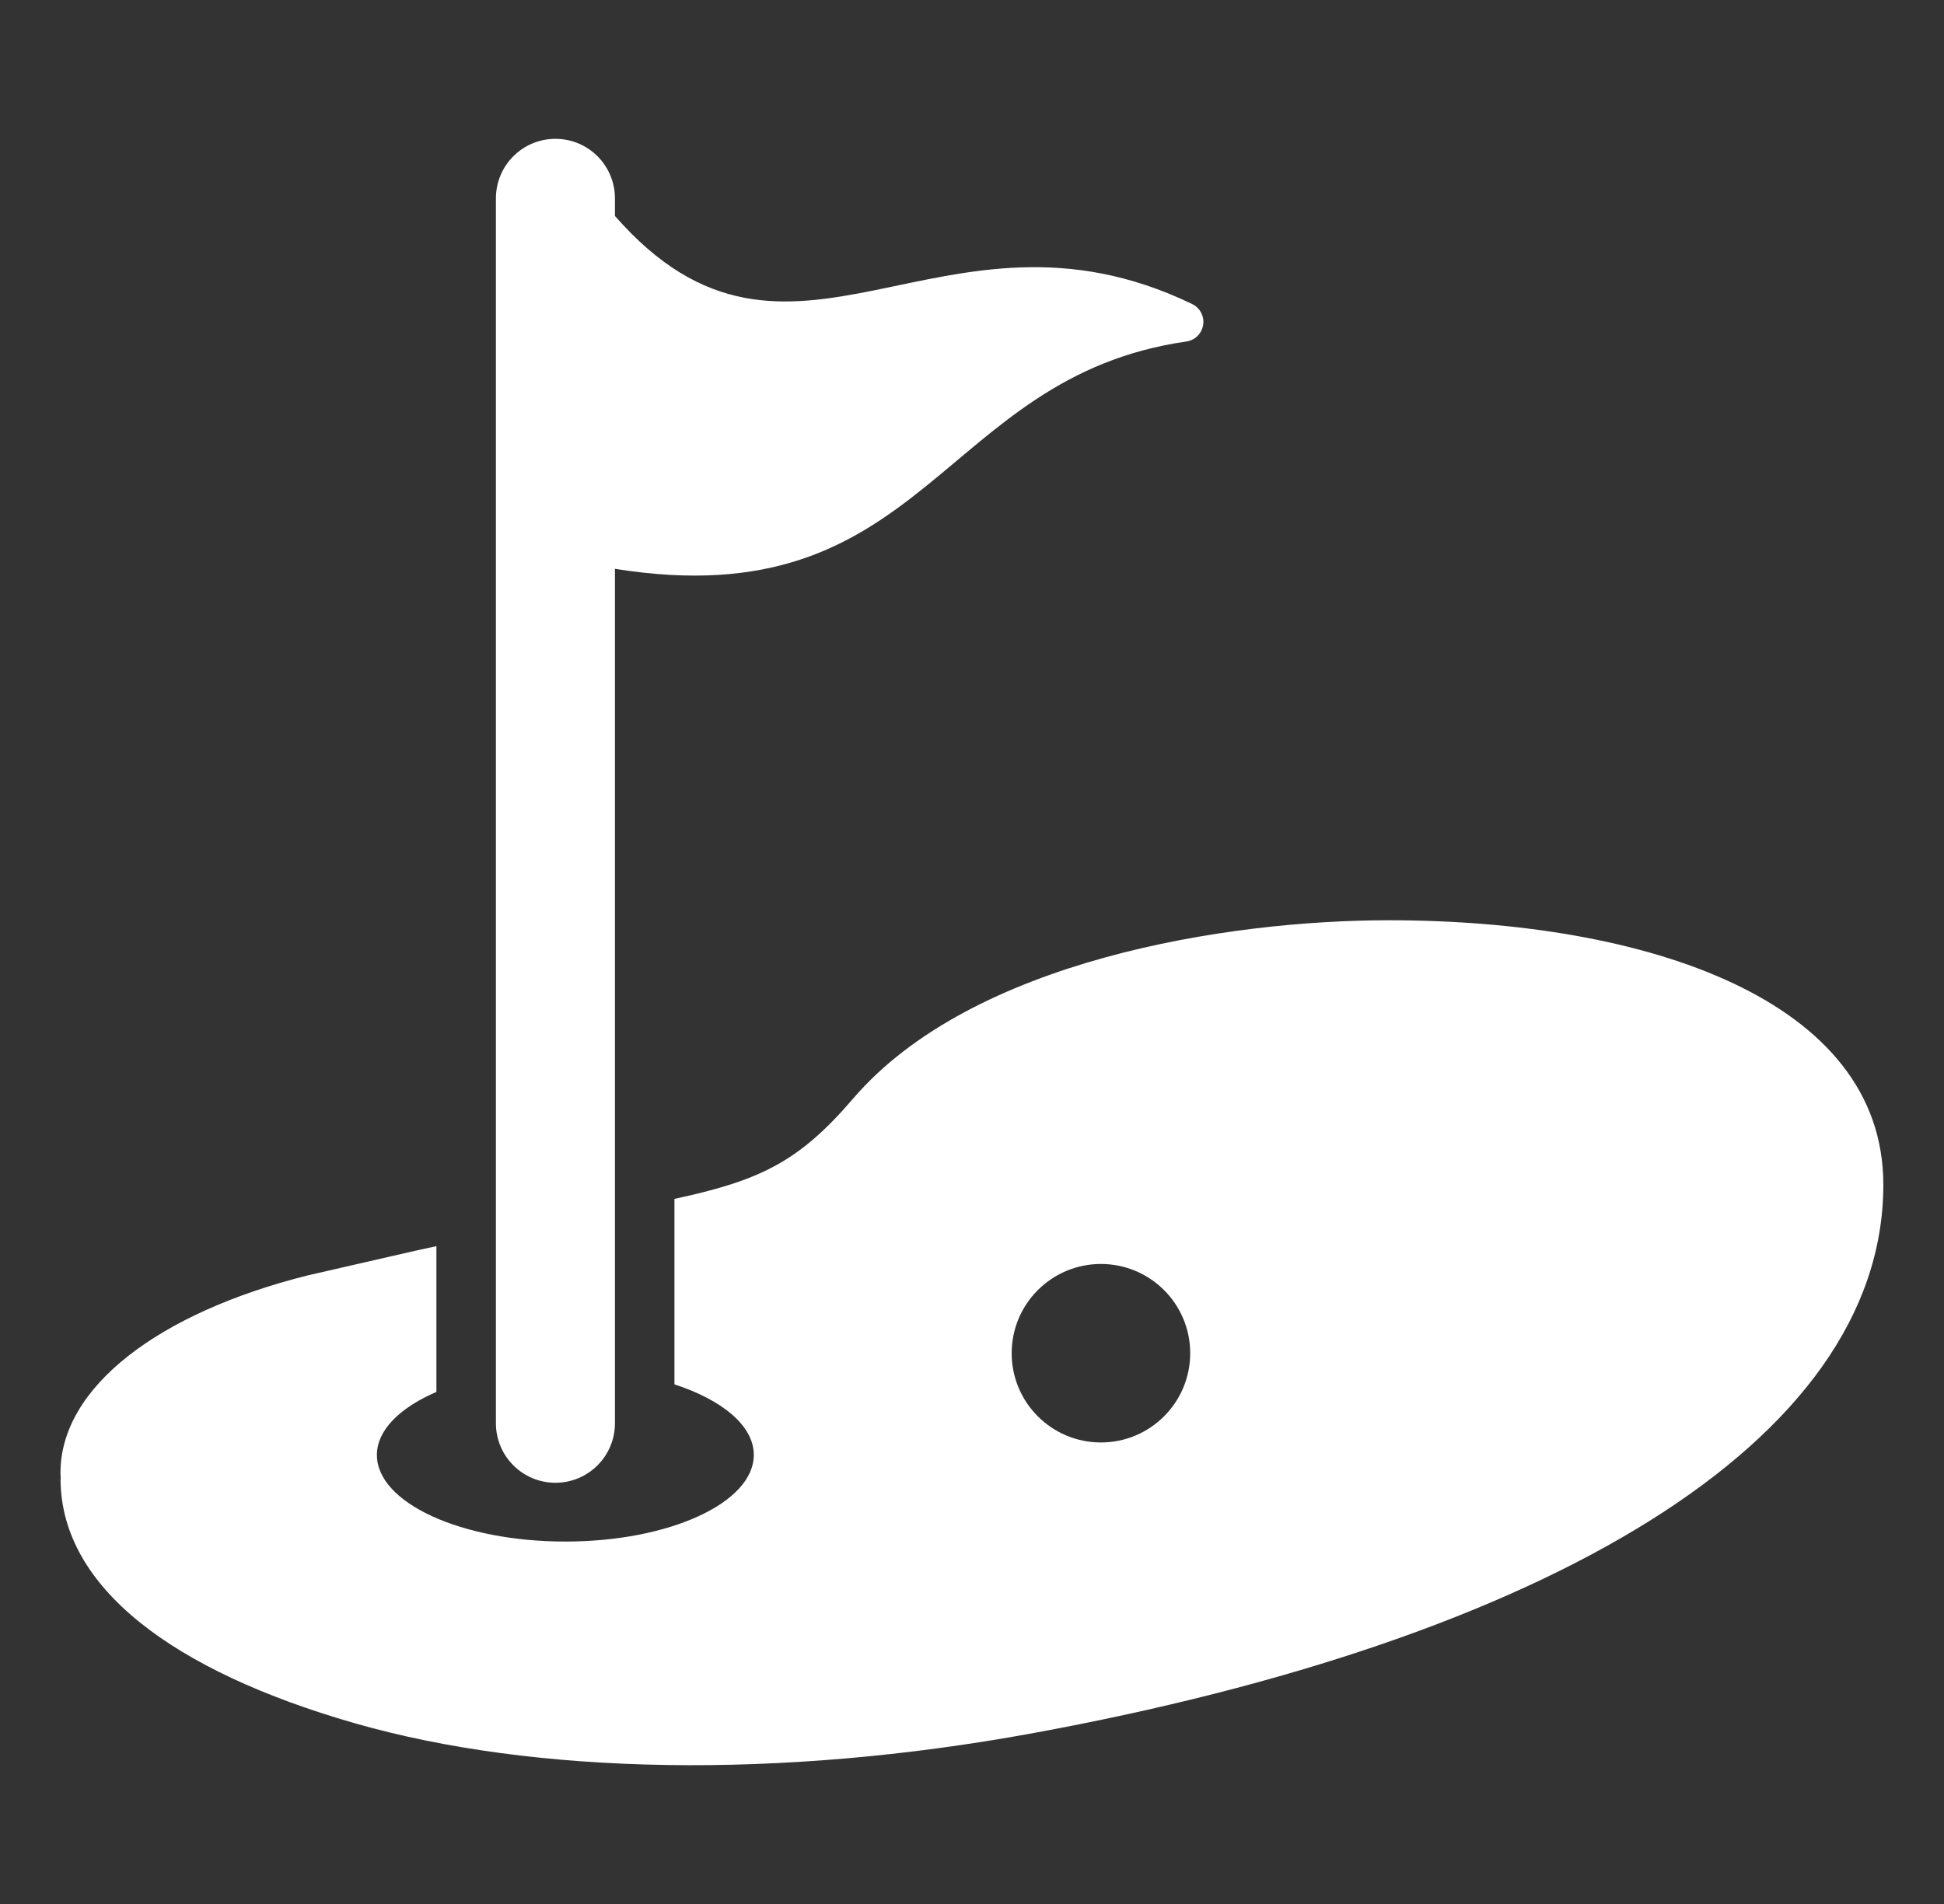
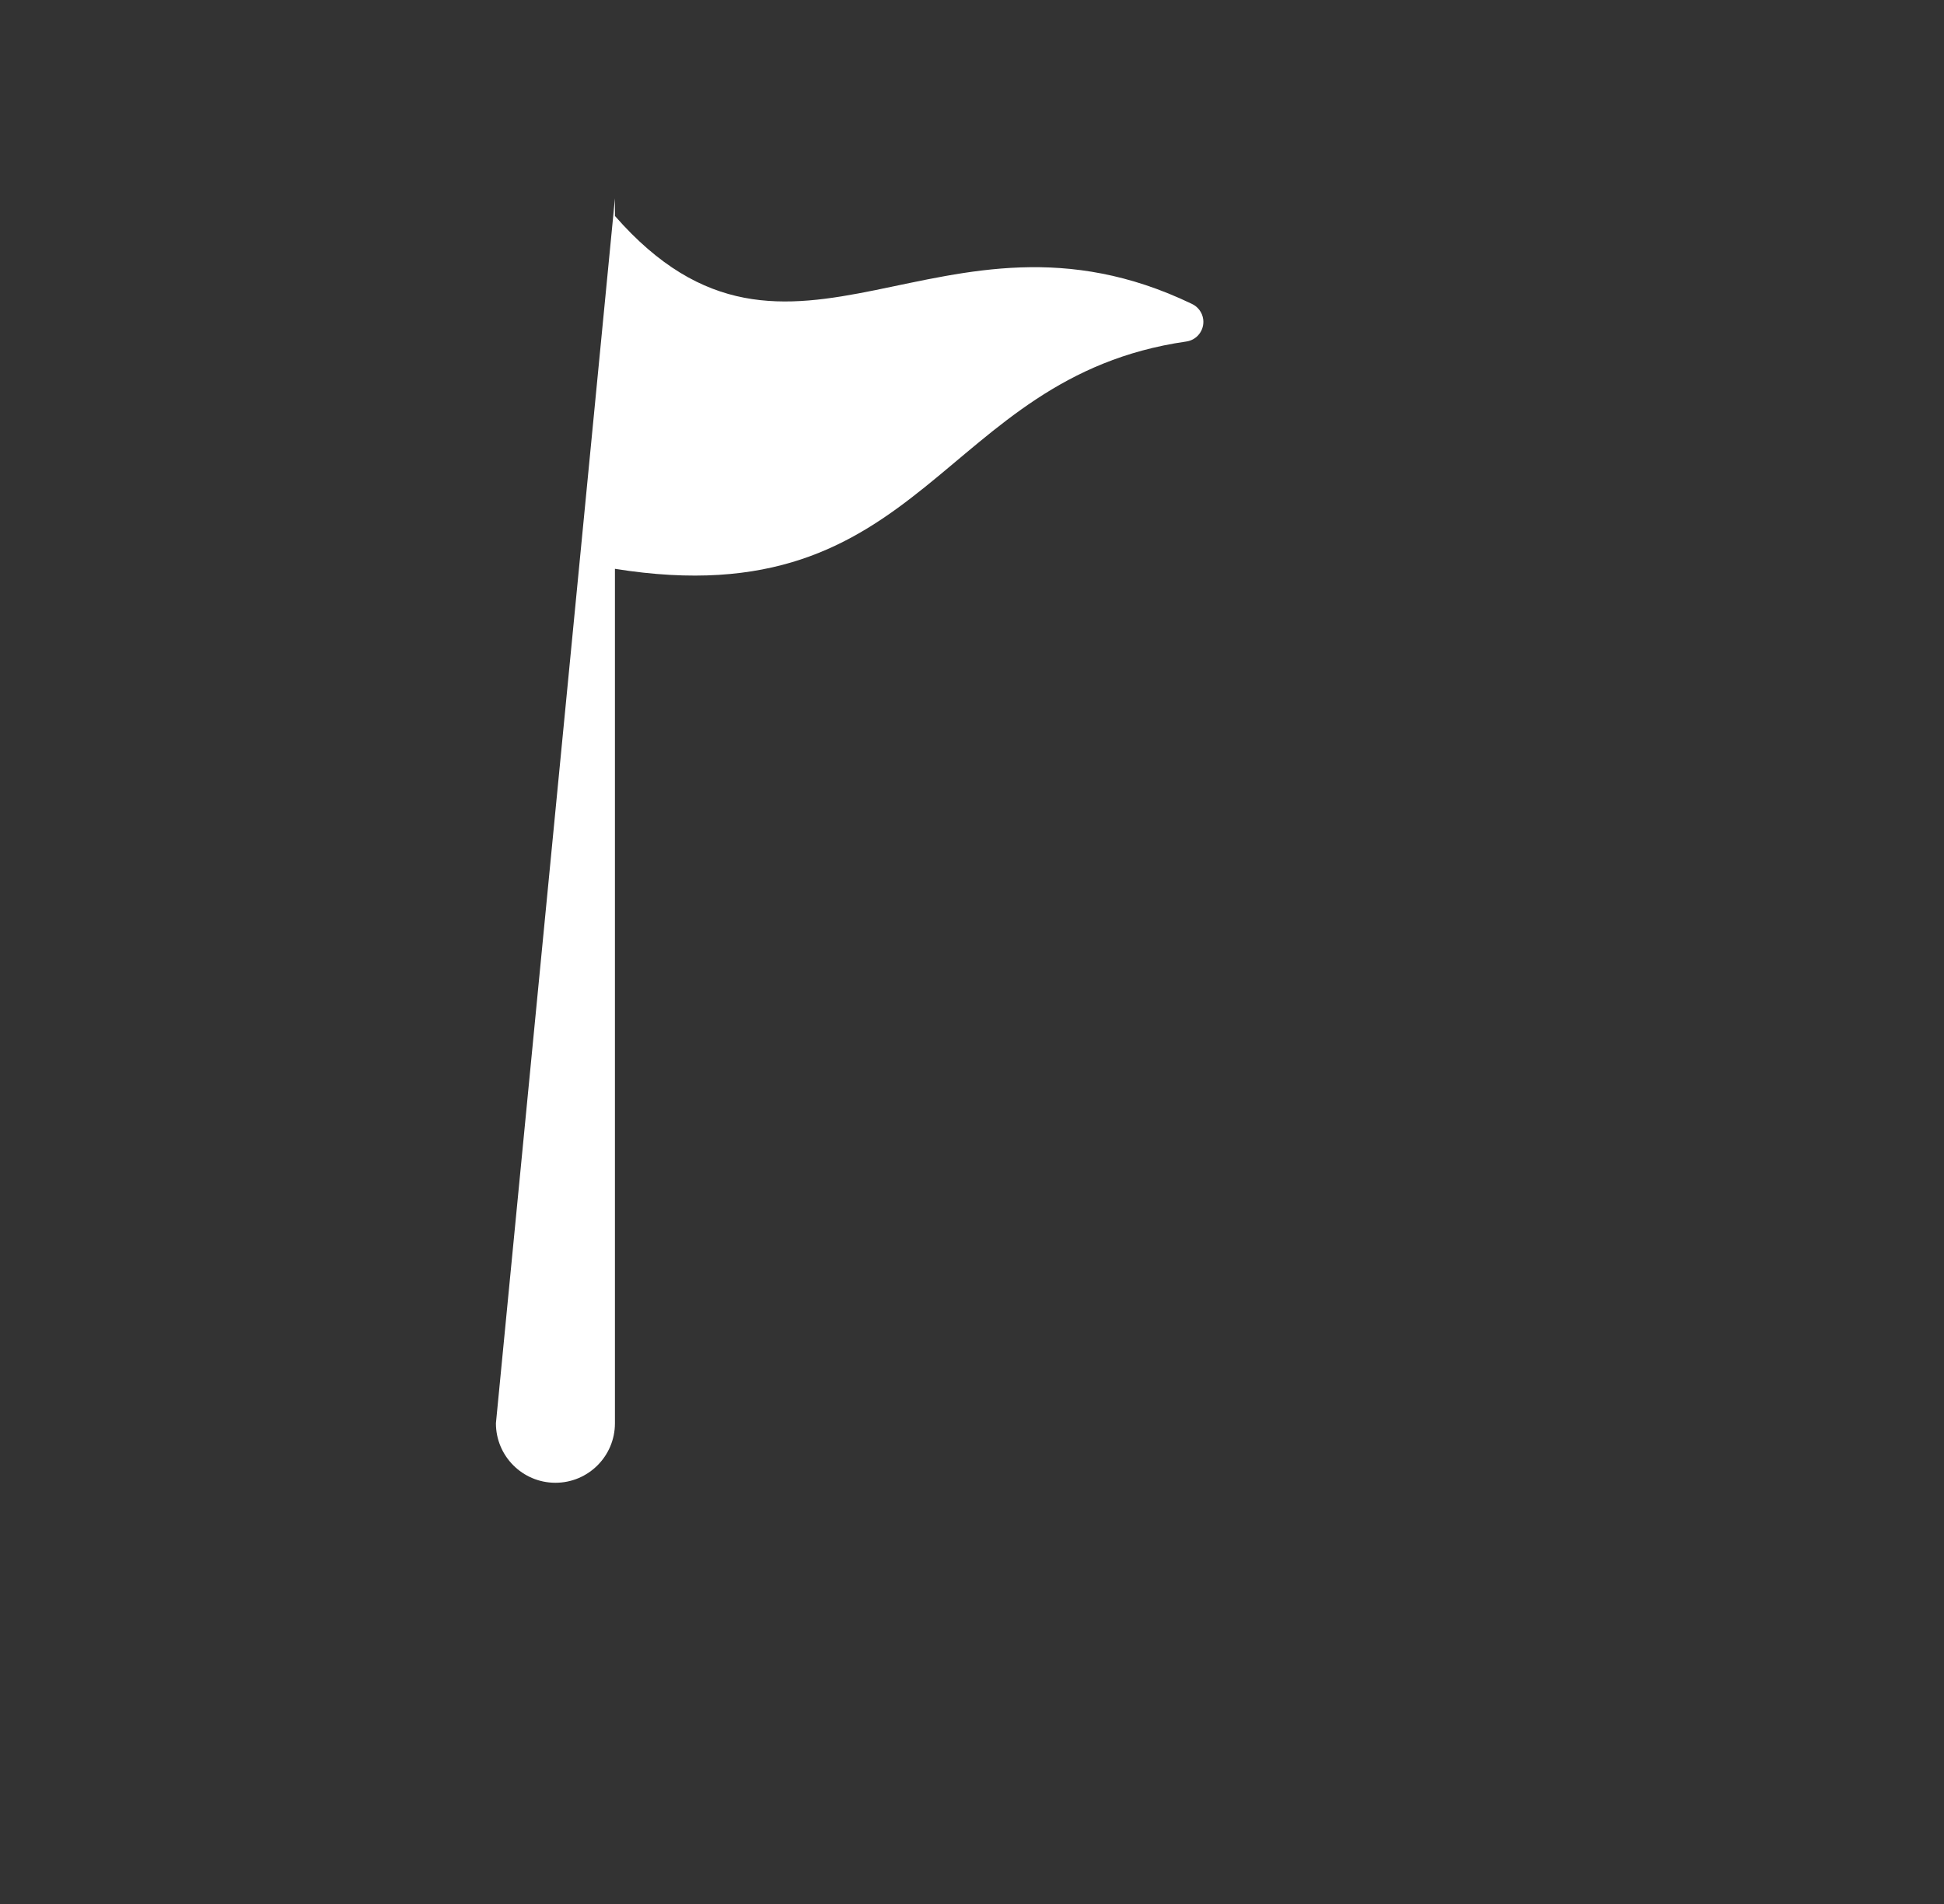
<svg xmlns="http://www.w3.org/2000/svg" overflow="hidden" xml:space="preserve" height="96" width="98">
  <rect width="100%" height="100%" fill="#333333" stroke="none" />
  <g transform="translate(-234 -488)">
    <g>
      <g>
        <g>
          <g>
-             <path fill-opacity="1" fill-rule="nonzero" fill="#FFFFFF" d="M262 562.762C263.657 562.762 265 561.419 265 559.762L265 516.68C280.719 519.2 281.312 507.02 293.8 505.22 294.347 505.145 294.73 504.64 294.655 504.093 294.608 503.754 294.391 503.462 294.08 503.32 281.4 497.22 273.9 509.054 265 498.889L265 498C265 496.343 263.657 495 262 495 260.343 495 259 496.343 259 498L259 559.762C259 561.419 260.343 562.762 262 562.762Z" />
-             <path fill-opacity="1" fill-rule="nonzero" fill="#FFFFFF" d="M304 534.4C295.892 534.4 283 536.4 277 543.4 274.263 546.593 272.305 547.521 268 548.449L268 557.8C270.418 558.592 272 559.888 272 561.357 272 563.77 267.747 565.726 262.5 565.726 257.253 565.726 253 563.774 253 561.361 253 560.106 254.157 558.978 256 558.181L256 550.832 254.947 551.061 249.511 552.307C242.046 554.176 237.005 557.93 237.049 562.317 237.049 562.383 237.059 562.447 237.062 562.517 237.057 562.555 237.054 562.594 237.053 562.633 237.107 568.054 242.735 572.254 251.853 574.878 260.971 577.502 273.318 577.717 286 575.4 311.8 570.68 328.942 560.785 328.942 547.73 328.942 538.4 317 534.4 304 534.4ZM289.5 560.73C287.015 560.73 285 558.715 285 556.23 285 553.745 287.015 551.73 289.5 551.73 291.985 551.73 294 553.745 294 556.23 294 558.715 291.985 560.73 289.5 560.73Z" />
+             <path fill-opacity="1" fill-rule="nonzero" fill="#FFFFFF" d="M262 562.762C263.657 562.762 265 561.419 265 559.762L265 516.68C280.719 519.2 281.312 507.02 293.8 505.22 294.347 505.145 294.73 504.64 294.655 504.093 294.608 503.754 294.391 503.462 294.08 503.32 281.4 497.22 273.9 509.054 265 498.889L265 498L259 559.762C259 561.419 260.343 562.762 262 562.762Z" />
          </g>
        </g>
      </g>
    </g>
  </g>
</svg>